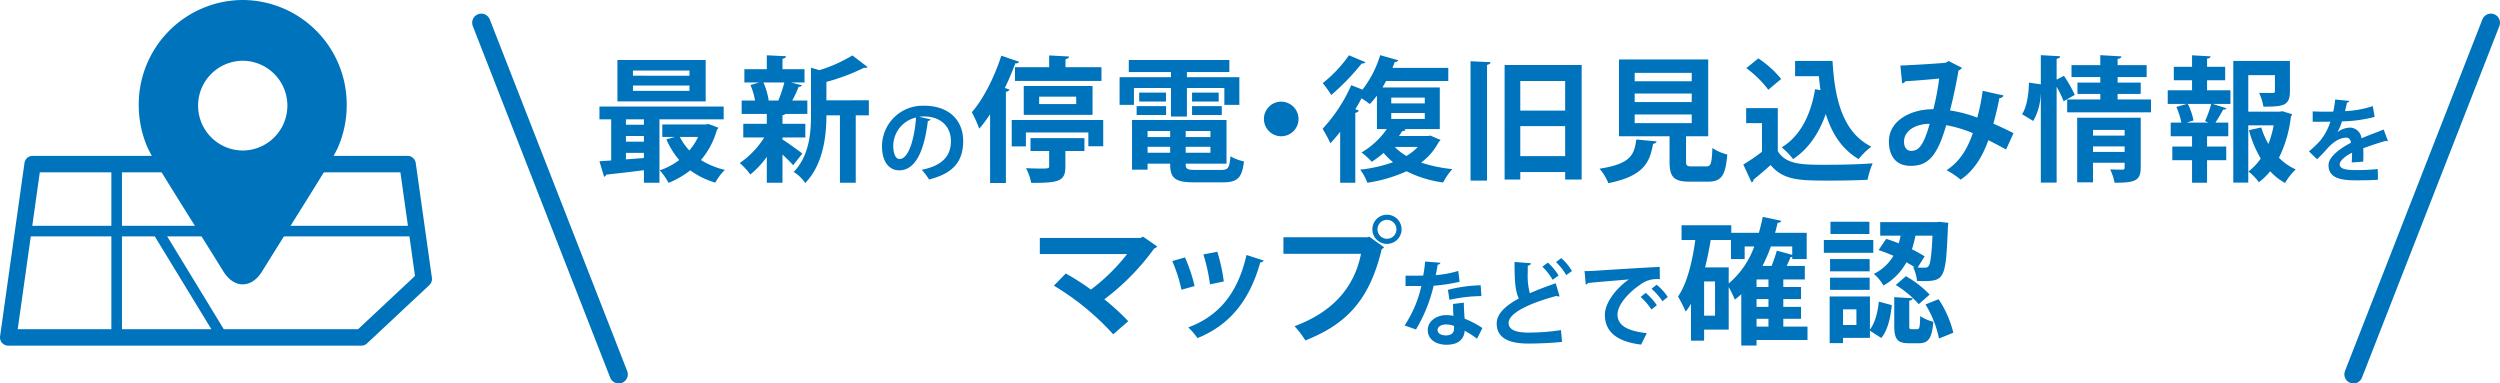
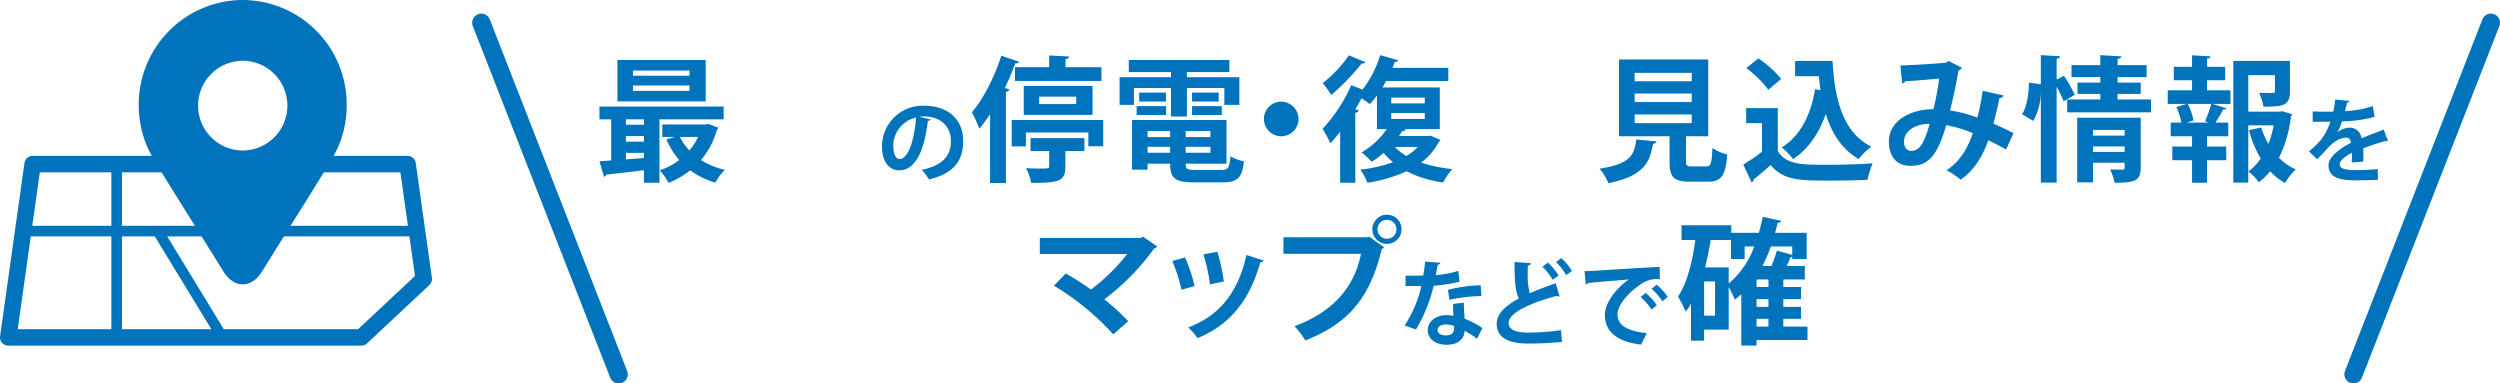
<svg xmlns="http://www.w3.org/2000/svg" viewBox="0 0 636.963 97.699">
  <path d="M184.379,30.411H168.021V46.562H164.06V43.359c-3.651.482-7.163.861-9.609,1.137a.655.655,0,0,1-.551.517l-1.171-3.926,2.996-.207V30.411h-2.996v-3.272h31.65Zm-4.58-15.119V25.83H157.31V15.291ZM164.06,31.788V30.411h-4.58V31.788Zm0,4.305V34.646h-4.58v1.446Zm-4.58,4.512,4.58-.344V38.951h-4.58Zm16.186-21.318V17.978H161.27v1.309Zm0,3.857V21.801H161.27v1.343Zm4.822,8.438,2.548.964c-.103.275-.241.344-.379.551a20.274,20.274,0,0,1-4.064,7.68,20.248,20.248,0,0,0,6.096,2.514,13.815,13.815,0,0,0-2.445,3.237,20.021,20.021,0,0,1-6.371-3.134,22.619,22.619,0,0,1-5.545,3.203,14.865,14.865,0,0,0-2.239-3.203,16.71,16.71,0,0,0,4.959-2.617,21.534,21.534,0,0,1-3.272-5.27l2.204-.62h-3.237V31.719h11.055Zm-7.267,3.306a14.785,14.785,0,0,0,2.411,3.444A15.17,15.17,0,0,0,177.87,34.888Z" fill="#0073bd" />
-   <path d="M199.365,35.025v.517c1.102.654,4.27,2.962,5.062,3.582l-2.342,2.962c-.62-.689-1.653-1.722-2.721-2.721v7.198h-3.995v-6.612a22.278,22.278,0,0,1-4.202,4.511,16.66,16.66,0,0,0-2.686-2.927,22.123,22.123,0,0,0,6.234-6.509h-5.338V31.547h5.992V29.033H188.964V25.623h3.409a16.78,16.78,0,0,0-1.171-3.96l2.239-.654h-3.788v-3.375h5.717V14.086l4.89.241c-.034.344-.276.551-.895.654v2.652h5.614v3.375h-3.444l2.79.723c-.103.241-.379.379-.861.413a28.064,28.064,0,0,1-1.619,3.479h3.857v3.409h-5.579a1.194,1.194,0,0,1-.758.31v2.204h5.82v3.479Zm-1.033-9.437a41.96,41.96,0,0,0,1.515-4.58h-5.338a18.574,18.574,0,0,1,1.343,4.546l-.207.069h2.79Zm23.04-.034v3.823h-3.341V46.562h-4.029V29.377h-3.444c0,5.097-.758,12.501-5.407,17.254a9.561,9.561,0,0,0-2.927-2.824c4.029-4.201,4.408-10.021,4.408-14.671V17.255l2.135.62a36.362,36.362,0,0,0,8.403-3.754l3.892,2.962c-.207.207-.551.207-.964.207a53.512,53.512,0,0,1-9.54,3.582v4.684Z" fill="#0073bd" />
  <path d="M237.104,30.413a.775.775,0,0,1-.699.396c-.956,7.974-3.287,12.59-7.298,12.59-2.541,0-4.383-2.145-4.383-6.108a10.352,10.352,0,0,1,10.702-10.352c6.598,0,9.979,3.917,9.979,8.976,0,5.479-2.821,8.324-8.697,9.816a15.608,15.608,0,0,0-1.865-2.471c5.316-1.049,7.438-3.591,7.438-7.298,0-3.754-2.611-6.295-6.901-6.295a9.875,9.875,0,0,0-1.189.093Zm-3.707-.467a7.433,7.433,0,0,0-5.806,7.228c0,1.958.583,3.334,1.609,3.334C231.485,40.509,233.001,35.403,233.397,29.947Z" fill="#0073bd" />
  <path d="M252.26,29.102a35.436,35.436,0,0,1-2.755,3.685,37.626,37.626,0,0,0-1.894-4.201c2.858-3.237,5.751-8.886,7.508-14.396l4.546,1.549a.848.848,0,0,1-.964.379c-.792,2.101-1.688,4.236-2.686,6.302l1.171.379c-.069.276-.344.517-.896.585V46.631h-4.029Zm5.51,1.48h23.315v6.681H277.297V33.751H261.386v3.547h-3.616Zm.827-13.465h8.713V14.12l5.063.276c-.035.379-.276.551-.896.688v2.032h9.161v3.513h-22.041ZM278.365,29.274H260.835V21.904h17.529ZM262.557,38.469V35.198h13.741v3.271h-4.856v4.029c0,3.754-1.825,4.098-8.713,4.098a13.918,13.918,0,0,0-1.309-3.753c1.274.069,2.721.103,3.754.103,1.894,0,2.135-.034,2.135-.585v-3.892Zm2.204-13.845v1.895h9.436V24.624Z" fill="#0073bd" />
  <path d="M288.908,22.42v4.305H285.257V19.665H298.344V18.357h-10.745V15.291h25.623V18.357H302.408v1.309h13.362v7.06h-3.823V22.42h-9.54v7.267H298.344V22.42Zm13.19,19.286c0,1.343.276,1.584,2.514,1.584h6.578c1.756,0,2.066-.517,2.308-3.478A11.176,11.176,0,0,0,316.941,41.121c-.482,4.202-1.619,5.338-5.407,5.338h-7.301c-4.925,0-6.096-1.102-6.096-4.752h-5.751v1.515h-3.96V30.582h24.073v11.124ZM289.596,29.308v-2.273H297.104v2.273Zm.654-5.717h6.819v2.273h-6.819Zm7.887,9.78h-5.751v1.55h5.751Zm-5.751,5.545h5.751V37.402h-5.751Zm16.014-3.995v-1.55h-6.302v1.55Zm-6.302,3.995h6.302V37.402h-6.302Zm1.619-15.325h6.785v2.273h-6.785Zm0,5.717v-2.273H311.293v2.273Z" fill="#0073bd" />
  <path d="M330.847,30.307a4.408,4.408,0,1,1-4.408-4.408A4.439,4.439,0,0,1,330.847,30.307Z" fill="#0073bd" />
  <path d="M364.425,34.543l2.583,1.102c-.069.241-.207.31-.413.482a15.542,15.542,0,0,1-4.512,5.304,37.279,37.279,0,0,0,7.955,1.653,15.746,15.746,0,0,0-2.342,3.41,29.402,29.402,0,0,1-9.333-2.858,37.613,37.613,0,0,1-9.987,2.927,12.625,12.625,0,0,0-1.825-3.341,36.321,36.321,0,0,0,8.369-1.894,17.456,17.456,0,0,1-2.411-2.376,25.476,25.476,0,0,1-2.996,2.273A19.15,19.15,0,0,0,346.896,38.848,20.418,20.418,0,0,0,353.336,32.89h-2.514V24.349a19.573,19.573,0,0,1-1.825,2.17A21.299,21.299,0,0,0,346.896,25.038c-.482.93-.999,1.86-1.584,2.79l.896.31a.966.966,0,0,1-.896.585V46.562H341.454V33.579c-.827,1.067-1.653,2.032-2.48,2.927a38.638,38.638,0,0,0-1.997-3.685,39.958,39.958,0,0,0,7.301-11.124l2.858,1.137a26.859,26.859,0,0,0,4.511-8.782l4.615,1.309a.857.857,0,0,1-.895.413c-.172.517-.379.999-.585,1.515h14.223v3.341H353.164l-.93,1.653h14.602V32.89h-9.092l.413.138a.818.818,0,0,1-.861.344c-.276.414-.551.861-.861,1.274h7.37Zm-16.531-18.7a.875.875,0,0,1-.93.31,60.762,60.762,0,0,1-7.783,8.059,25.742,25.742,0,0,0-2.17-3.031,33.18,33.18,0,0,0,6.681-7.094Zm6.578,9.023v1.481h8.541v-1.481Zm0,3.926V30.307h8.541V28.792Zm.895,8.644a14.458,14.458,0,0,0,2.962,2.308,14.22,14.22,0,0,0,2.927-2.308Z" fill="#0073bd" />
-   <path d="M374.672,46.011V15.601l5.097.241c-.034.379-.276.551-.895.689V46.011Zm8.679-29.445H402.981V45.736h-4.202v-1.894H387.346v1.894h-3.995Zm15.429,4.064H387.346v7.542h11.434Zm-11.434,19.148h11.434V32.132H387.346Z" fill="#0073bd" />
  <path d="M422.072,36.024c-.034.31-.344.551-.895.62-.861,4.752-2.342,8.196-11.399,10.021a13.21,13.21,0,0,0-2.239-3.685c7.852-1.206,8.851-3.479,9.367-7.439Zm7.508,5.062c0,1.137.207,1.309,1.515,1.309h3.616c1.205,0,1.412-.62,1.584-4.684a12.065,12.065,0,0,0,3.788,1.653c-.448,5.51-1.55,6.922-4.994,6.922h-4.58c-4.133,0-5.131-1.24-5.131-5.166V34.715H412.498V15.154h22.73V34.715H429.579Zm-13.087-22.523V20.699h14.533V18.563Zm0,5.269v2.17h14.533V23.832Zm0,5.338v2.204h14.533v-2.204Z" fill="#0073bd" />
  <path d="M452.955,27.552V38.504c2.135,3.478,6.302,3.478,12.329,3.478,3.961,0,8.644-.103,11.847-.379a22.202,22.202,0,0,0-1.309,4.202c-2.548.138-6.13.207-9.505.207-7.714,0-11.847,0-15.188-3.96-1.515,1.343-3.065,2.687-4.374,3.72a.617.617,0,0,1-.482.688l-2.101-4.546a46.558,46.558,0,0,0,4.753-3.237V31.375h-4.029V27.552Zm-4.959-12.674a26.407,26.407,0,0,1,5.82,5.235L450.544,22.868a26.723,26.723,0,0,0-5.614-5.51Zm9.367.654h9.54c.551,9.85,2.652,18.218,9.884,21.834a17.6,17.6,0,0,0-3.237,3.168c-4.305-2.548-6.853-6.578-8.369-11.503-1.722,4.925-4.408,8.92-8.334,11.503a18.18,18.18,0,0,0-2.893-2.996c4.649-2.79,7.404-8.162,8.506-14.809l1.378.241c-.172-1.137-.31-2.342-.413-3.547h-6.061Z" fill="#0073bd" />
  <path d="M510.466,24.315a.977.977,0,0,1-1.033.654c-.379,1.894-.964,4.442-1.55,6.543,1.584.688,3.444,1.55,5.131,2.411l-1.894,4.167c-1.584-.861-3.065-1.653-4.511-2.376-1.584,4.408-3.823,7.886-7.06,10.056a24.093,24.093,0,0,0-3.582-2.411c3.168-2.066,5.235-5.2,6.681-9.436a32.558,32.558,0,0,0-6.784-2.032c-2.376,8.334-4.925,10.366-9.057,10.366-4.58,0-5.545-3.65-5.545-6.199,0-5.441,5.751-8.266,11.33-8.231a64.286,64.286,0,0,0,1.481-7.818c-1.653.172-5.958.551-8.575.689a1.447,1.447,0,0,1-.861.551l-.448-4.546c3.754-.138,9.746-.551,11.365-.688a1.88,1.88,0,0,0,.895-.482l3.444,1.756a2.074,2.074,0,0,1-.895.689c-.517,3.031-1.412,7.37-2.17,10.16a34.227,34.227,0,0,1,6.957,1.825,55.201,55.201,0,0,0,1.377-6.819Zm-18.804,7.232c-3.754.035-6.543,1.825-6.543,4.546,0,1.412.654,2.342,1.791,2.342C488.597,38.435,489.94,37.642,491.662,31.547Z" fill="#0073bd" />
  <path d="M525.861,19.321a31.045,31.045,0,0,1,2.755,4.856l-2.824,1.619a29.23,29.23,0,0,0-1.791-3.685v24.417h-4.029V24.039h-.035A14.828,14.828,0,0,1,518.043,30.824c-2.721-1.653-2.79-1.688-2.858-1.722,1.205-1.791,1.722-5.097,1.756-8.059l3.031.448v-7.439l4.925.276c-.034.344-.276.551-.895.654v5.304ZM539.533,25.348h8.506V28.619H526.687V25.348h8.438v-1.412h-5.82V21.043h5.82V19.631h-7.335V16.6h7.335V14.052l5.373.31c-.034.344-.31.585-.964.654v1.584h7.404v3.03H539.533v1.412h5.889v2.893H539.533Zm5.889,4.649v12.708c0,3.272-1.343,3.857-6.647,3.857a15.266,15.266,0,0,0-1.136-3.41c1.205.069,2.686.069,3.099.069.448,0,.585-.138.585-.517V41.465h-8.059v4.994h-4.029V29.997Zm-4.098,3.1h-8.059v1.446h8.059Zm-8.059,5.614h8.059V37.298h-8.059Z" fill="#0073bd" />
  <path d="M562.326,20.457v2.549h5.958v3.478h-4.512l3.478,1.102c-.069.241-.379.344-.827.344-.482.93-1.274,2.273-1.963,3.306h3.272V34.715h-5.407v2.617h4.89v3.479h-4.89v5.751h-3.823V40.811h-5.028V37.332h5.028V34.715h-5.441V31.237h2.721a19.118,19.118,0,0,0-1.274-3.995l2.652-.758h-4.856v-3.478h6.199V20.457H553.854V17.014h4.649V14.086l4.718.275c-.034.31-.276.517-.895.585v2.066H566.941v3.444Zm.344,10.779-.861-.378a28.888,28.888,0,0,0,1.584-4.374h-5.958a16.942,16.942,0,0,1,1.446,4.202l-1.756.551Zm18.873-2.893,2.445.758a1.925,1.925,0,0,1-.31.654,31.454,31.454,0,0,1-3.031,10.435,13.583,13.583,0,0,0,4.27,2.961,15.787,15.787,0,0,0-2.721,3.479,15.159,15.159,0,0,1-3.788-2.996,15.818,15.818,0,0,1-2.893,2.79,12.4,12.4,0,0,0-2.652-2.721,14.31,14.31,0,0,0,3.134-3.306,29.012,29.012,0,0,1-2.996-7.232l3.134-.688a19.892,19.892,0,0,0,1.825,4.201,26.099,26.099,0,0,0,1.343-4.752H572.83V46.528h-3.823V15.533h14.43v7.749c0,3.685-1.756,3.892-6.75,3.892a13.385,13.385,0,0,0-1.102-3.513c1.378.034,2.996.034,3.41.034.482-.034.62-.103.62-.482v-4.064H572.83v9.298h7.99Z" fill="#0073bd" />
  <path d="M608.408,35.939a.546.546,0,0,1-.187.047.558.558,0,0,1-.326-.117c-1.749.513-4.057,1.259-5.782,1.912.047.467.047,1.003.047,1.562s0,1.166-.047,1.842l-2.938.21a24.038,24.038,0,0,0,.093-2.495c-1.819.91-3.148,2.099-3.148,2.984,0,1.026,1.282,1.446,3.917,1.446a52.384,52.384,0,0,0,5.782-.256l.047,2.705c-1.212.14-3.218.163-5.852.163-4.5,0-6.738-1.002-6.738-3.894,0-1.865,2.425-3.987,5.712-5.666-.07-.676-.42-1.306-1.119-1.306-1.539,0-3.171.792-5.083,2.961-.56.653-1.422,1.562-2.425,2.541l-2.075-2.005a26.52,26.52,0,0,0,2.844-2.705,14.221,14.221,0,0,0,2.611-4.873l-.886.023c-.513,0-3.031.023-3.614,0V28.385c1.306.07,2.984.07,4.01.07l1.236-.023a30.568,30.568,0,0,0,.49-3.078l3.567.35a.615.615,0,0,1-.583.443c-.117.746-.303,1.446-.49,2.168a26.013,26.013,0,0,0,7.088-1.282l.466,2.751a35.519,35.519,0,0,1-8.324,1.143,13.976,13.976,0,0,1-1.142,2.728h.023a5.485,5.485,0,0,1,3.194-1.143,3.018,3.018,0,0,1,2.891,2.728c1.795-.77,3.987-1.562,5.666-2.238Z" fill="#0073bd" />
  <path d="M294.79,62.762a.957.957,0,0,1-.723.551,60.129,60.129,0,0,1-12.708,12.949,57.304,57.304,0,0,1,6.096,5.579L283.632,85.182a66.077,66.077,0,0,0-15.119-12.398L271.544,69.684a60.438,60.438,0,0,1,6.406,4.098,49.146,49.146,0,0,0,9.23-9.058H264.932V60.626H290.623l.585-.344Z" fill="#0073bd" />
  <path d="M301.92,65.586a40.418,40.418,0,0,1,2.445,7.301l-3.341.93a39.931,39.931,0,0,0-2.342-7.301Zm20.044.792a.796.796,0,0,1-.861.448c-2.824,10.159-8.162,16.152-16.014,19.32a15.168,15.168,0,0,0-2.342-2.721c7.37-2.755,12.536-8.231,14.843-18.459ZM310.151,64.139a44.442,44.442,0,0,1,1.653,7.577l-3.513.723a44.909,44.909,0,0,0-1.688-7.611Z" fill="#0073bd" />
  <path d="M326.999,60.454h21.524l.31-.172,3.823,2.721a2.284,2.284,0,0,1-.62.482c-3.065,12.88-8.92,19.114-19.458,23.247a21.795,21.795,0,0,0-2.755-3.616c9.333-3.479,15.153-9.471,16.944-18.459H326.999Zm26.38-5.751a3.719,3.719,0,0,1,0,7.439,3.719,3.719,0,0,1,0-7.439Zm2.411,3.719a2.411,2.411,0,1,0-2.411,2.411A2.396,2.396,0,0,0,355.79,58.422Z" fill="#0073bd" />
  <path d="M367.018,66.95a.804.804,0,0,1-.723.49c-.117.839-.35,1.981-.49,2.658a26.666,26.666,0,0,0,5.736-1.072l.35,2.774a46.965,46.965,0,0,1-6.622,1.002,38.895,38.895,0,0,1-4.5,11.145l-2.891-1.026a30.234,30.234,0,0,0,4.267-10.049h-4.034V70.238h2.588c.699,0,1.399-.023,1.912-.023a34.171,34.171,0,0,0,.49-3.591Zm5.945,10.166c.023,1.399.093,2.728.21,4.08a25.577,25.577,0,0,1,4.523,2.378l-1.376,2.728a22.414,22.414,0,0,0-3.148-2.029,3.782,3.782,0,0,1-.163.956c-.49,1.516-1.725,2.611-4.523,2.611-2.122,0-4.71-1.026-4.71-3.777.047-2.402,2.401-3.777,4.71-3.777a10.022,10.022,0,0,1,1.819.187c-.07-1.119-.093-2.285-.093-3.031Zm-2.495,5.922a6.082,6.082,0,0,0-2.052-.373c-1.142,0-2.122.513-2.145,1.399,0,.862.863,1.398,2.192,1.398,1.119,0,2.005-.56,2.005-1.702Zm6.971-7.601a39.113,39.113,0,0,0-8.137.956l-.396-2.542a36.332,36.332,0,0,1,8.347-1.166Z" fill="#0073bd" />
  <path d="M397.358,75.507a.789.789,0,0,1-.233.023A1.018,1.018,0,0,1,396.589,75.39c-7.018,1.889-12.241,4.407-12.217,6.901.023,1.749,1.842,2.448,5.059,2.448a55.347,55.347,0,0,0,8.277-.629l.28,2.984c-2.681.35-7.158.443-8.487.443-4.57,0-8.16-1.119-8.16-5.129,0-2.448,2.192-4.5,5.642-6.365-.863-1.679-1.119-4.267-1.096-9.303l4.15.327c-.023.35-.256.536-.769.606-.023.676-.023,1.306-.023,1.889a16.925,16.925,0,0,0,.536,5.153c1.982-.886,4.22-1.726,6.598-2.542Zm-2.984-8.603a14.702,14.702,0,0,1,2.728,3.287l-1.516,1.096a14.932,14.932,0,0,0-2.611-3.334Zm3.404-1.143a13.036,13.036,0,0,1,2.728,3.287l-1.446,1.049a14.812,14.812,0,0,0-2.611-3.311Z" fill="#0073bd" />
  <path d="M403.724,69.072c.723,0,1.795-.023,2.448-.07,2.681-.187,12.754-.816,16.694-1.002l.047,3.147a6.894,6.894,0,0,0-5.059,1.422c-2.565,1.702-5.736,4.919-5.736,7.578,0,2.658,2.355,4.196,7.461,4.733L418.133,87.794c-6.622-.793-9.233-3.591-9.233-7.625,0-2.844,2.611-6.528,6.109-8.976-2.891.256-8.277.676-10.422.909-.047.187-.35.35-.56.396Zm15.575,5.549a15.602,15.602,0,0,1,2.844,3.147l-1.376,1.096a16.117,16.117,0,0,0-2.751-3.194Zm2.775-2.075a13.198,13.198,0,0,1,2.844,3.125l-1.352,1.072a16.5,16.5,0,0,0-2.775-3.171Z" fill="#0073bd" />
  <path d="M460.527,83.219V86.628H447.544v1.412H443.652V74.953a15.848,15.848,0,0,1-1.653,1.377,29.664,29.664,0,0,0-1.55-3.203V83.976H434.181v2.824h-3.341V77.398a16.87,16.87,0,0,1-1.343,1.998,40.59,40.59,0,0,0-1.963-3.857c2.239-3.134,3.616-8.644,4.408-14.396H428.43V57.389h12.674v1.929h7.026c.379-1.309.723-2.687.999-4.064l4.718.999c-.103.31-.413.517-.93.517-.207.861-.413,1.722-.654,2.548h8.059v6.681h-3.685v-.551a1.409,1.409,0,0,1-.413.035c-.276.689-.62,1.481-.999,2.273h4.615v3.444h-5.476V73.128h4.512v3.065h-4.512V78.19h4.512v3.031h-4.512v1.998Zm-23.556-2.79V71.716H434.181v8.713Zm3.478-12.295v4.098a22.121,22.121,0,0,0,6.509-9.436H444.513v3.203H441.035V61.143h-5.166c-.413,2.376-.861,4.752-1.446,6.991Zm10.125,4.994V71.199h-3.031V73.128Zm0,5.062V76.193h-3.031V78.19Zm-3.031,3.031v1.998h3.031V81.221Zm9.092-18.425h-5.441a40.559,40.559,0,0,1-2.135,4.959h2.307a37.535,37.535,0,0,0,1.343-3.892l3.926,1.068Z" fill="#0073bd" />
-   <path d="M477.29,61.143v3.272H464.685v-3.272Zm-.861,14.396v8.438c1.309-1.722,1.997-4.442,2.273-7.129l3.306.896c-.344,3.065-.964,6.302-2.686,8.369L476.429,84.252V86.077h-6.853v1.343h-3.409V75.538Zm-.069-9.54v3.134h-10.091V65.999Zm-10.091,7.852V70.751h10.091v3.1Zm10.022-17.357V59.628h-9.918V56.494Zm-3.306,26.312V78.81h-3.41v3.995Zm23.315-24.934c-.585,13.879-.758,13.879-7.886,13.707a9.13,9.13,0,0,0-.999-3.513l.448.034c-.62-.413-1.343-.826-2.135-1.274a15.041,15.041,0,0,1-5.855,5.923,11.123,11.123,0,0,0-2.445-2.962,11.892,11.892,0,0,0,4.994-4.615,40.314,40.314,0,0,0-3.788-1.446l1.929-2.858a32.561,32.561,0,0,1,3.203,1.136c.207-.654.344-1.309.482-1.963h-5.2V56.597H493.408l.827-.069,2.17.241Zm-9.85,24.968c0,.964.069,1.033.586,1.033h1.446c.551,0,.689-.379.758-3.341a10.458,10.458,0,0,0,3.341,1.447c-.344,4.339-1.343,5.476-3.685,5.476h-2.514c-3.099,0-3.754-1.171-3.754-4.581V75.711l4.684.275c-.034.31-.276.517-.861.62Zm2.411-5.338a25.292,25.292,0,0,0-5.855-4.89l2.583-2.239a25.812,25.812,0,0,1,6.061,4.684Zm-.276-9.333c.792.035,1.412.035,1.894.035a1.059,1.059,0,0,0,.895-.413c.448-.551.758-2.618.999-7.749h-4.339c-.241,1.102-.517,2.273-.895,3.479a36.868,36.868,0,0,1,3.237,1.791Zm5.441,18.081a26.645,26.645,0,0,0-3.444-8.678l3.341-1.343a26.895,26.895,0,0,1,3.754,8.541Z" fill="#0073bd" />
  <path d="M61.891,0h-.093A26.613,26.613,0,0,0,35.35,26.776,26.974,26.974,0,0,0,37.506,37.382c.123.289.288.632.475.999.787,1.545,1.961,3.51,2.012,3.594q1.255,2.052,2.534,4.12c4.699,7.601,9.599,15.334,14.392,23.066,1.357,2.188,3.117,3.283,4.878,3.282h.093c1.76 0,3.521-1.094,4.878-3.282,4.793-7.733,9.693-15.465,14.392-23.066q1.278-2.067,2.534-4.12c.052-.084,1.225-2.05,2.012-3.594.187-.367.352-.71.475-.999a26.973,26.973,0,0,0,2.156-10.606A26.613,26.613,0,0,0,61.891,0Zm0,38.348h-.093a11.435,11.435,0,0,1,0-22.869h.093a11.435,11.435,0,0,1,0,22.869Z" fill="#0073bd" />
  <path d="M92.069,88.068H2.099A2.099,2.099,0,0,1,.021,85.676l6.217-44.157a2.099,2.099,0,0,1,2.079-1.806H48.453a2.099,2.099,0,0,1,0,4.198H10.14L4.514,83.87H91.24l14.494-13.565-3.716-26.394H78.155a2.099,2.099,0,0,1,0-4.198h25.688a2.099,2.099,0,0,1,2.079,1.806l4.123,29.28a2.099,2.099,0,0,1-.644,1.825L93.503,87.502A2.099,2.099,0,0,1,92.069,88.068Z" fill="#0073bd" />
  <path d="M105.521,60.228H6.096a1.349,1.349,0,0,1,0-2.699H105.521a1.349,1.349,0,1,1,0,2.699Z" fill="#0073bd" />
  <rect x="28.373" y="42.354" width="2.699" height="43.615" fill="#0073bd" />
  <path d="M56.214,86.506a1.349,1.349,0,0,1-1.154-.647L39.541,60.394a1.349,1.349,0,0,1,2.304-1.405L57.365,84.454a1.35,1.35,0,0,1-1.151,2.052Z" fill="#0073bd" />
  <line x1="122.624" y1="5.791" x2="157.634" y2="95.377" fill="none" stroke="#0073bd" stroke-linecap="round" stroke-linejoin="round" stroke-width="4.645" />
  <line x1="634.64" y1="5.791" x2="599.63" y2="95.377" fill="none" stroke="#0073bd" stroke-linecap="round" stroke-linejoin="round" stroke-width="4.645" />
</svg>